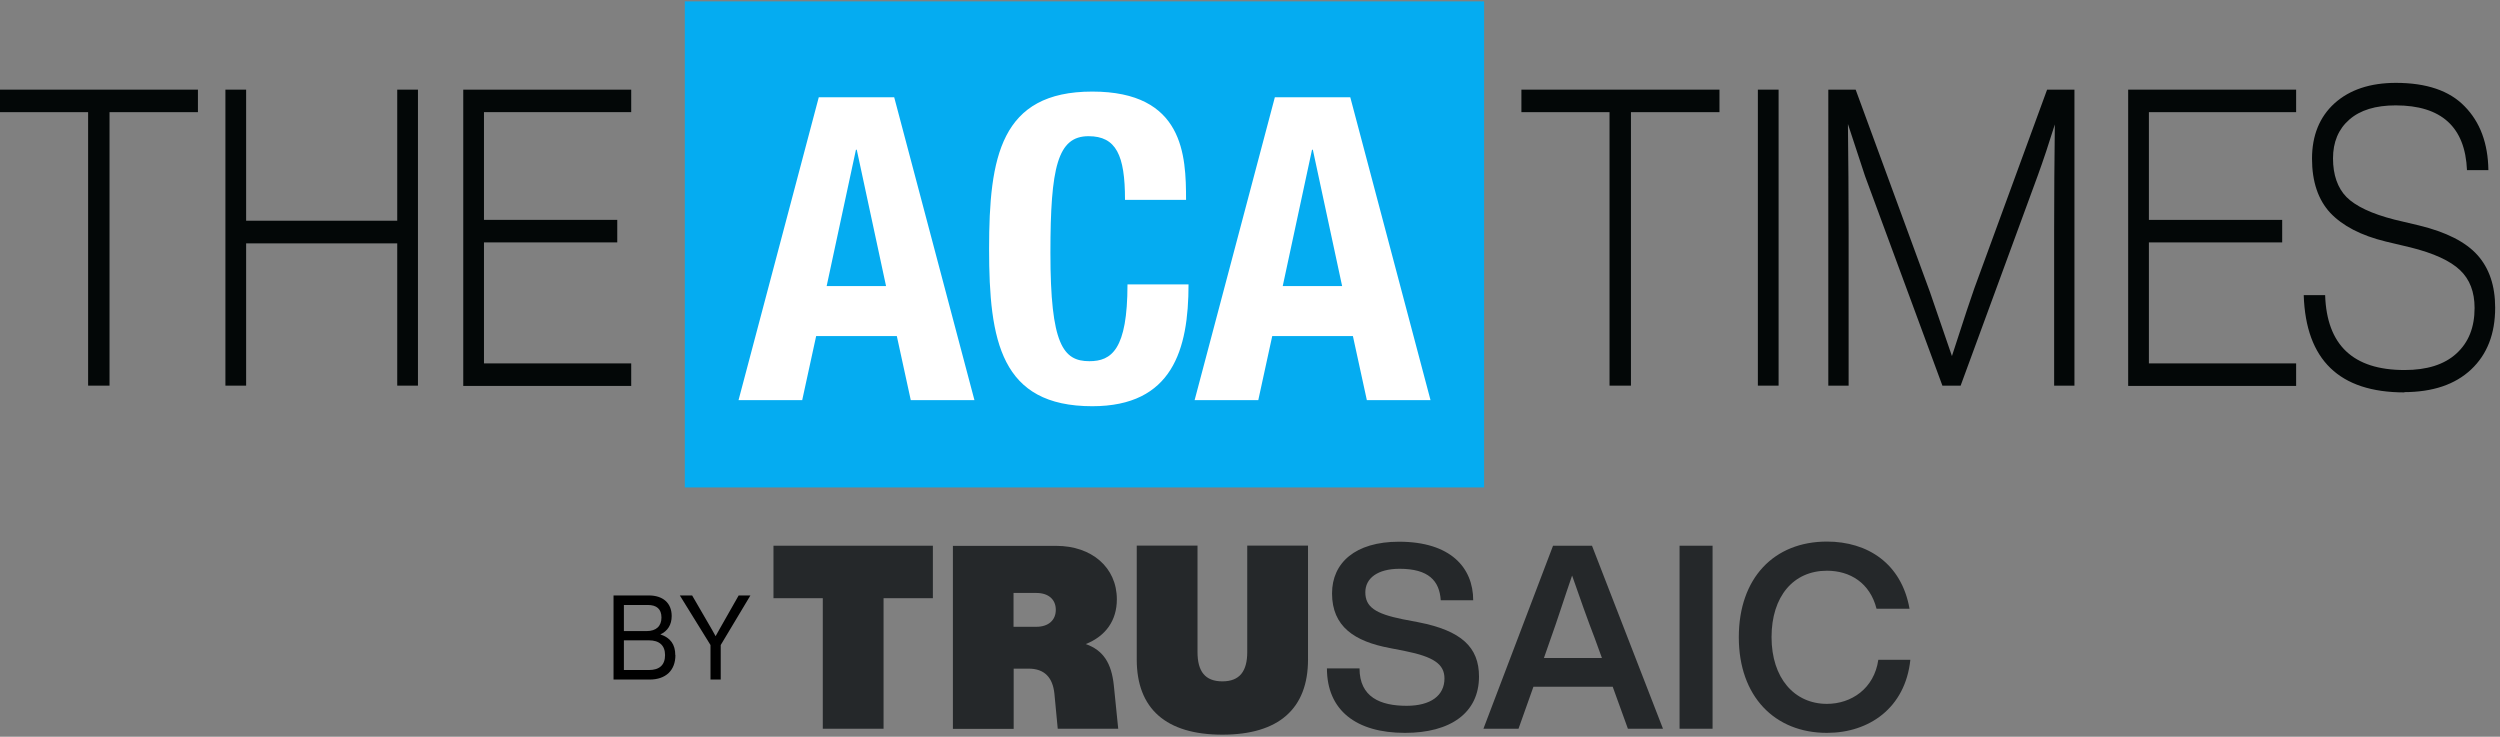
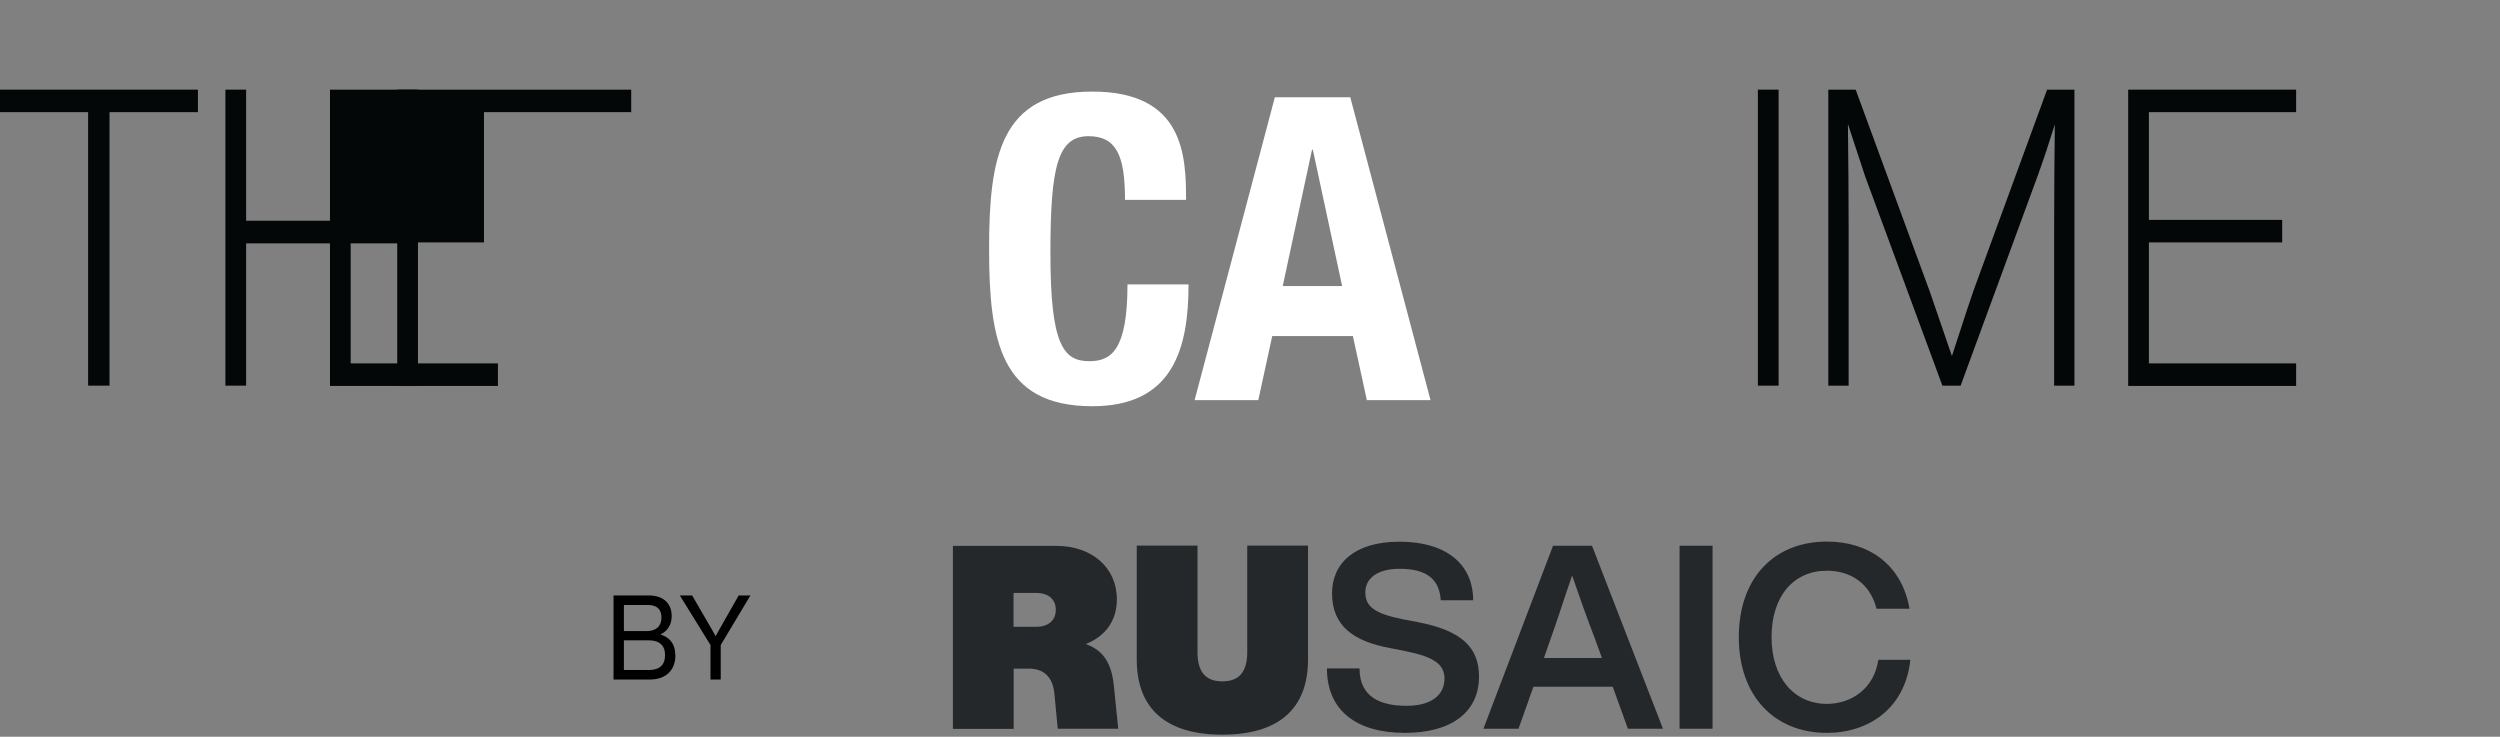
<svg xmlns="http://www.w3.org/2000/svg" id="a" width="181" height="53.34" viewBox="0 0 181 53.34">
  <rect x="0" y="0" width="181" height="53.34" fill="#808080" stroke="none" />
  <defs>
    <style>
      .b {
        fill: #25282a;
      }

      .c {
        fill: #fff;
      }

      .d {
        fill: #05acf1;
      }

      .e {
        fill: #030707;
      }
    </style>
  </defs>
-   <rect class="d" x="49.58" y=".1" width="57.87" height="35.19" />
  <g>
-     <path class="c" d="M59.27,7.04h5.47l5.81,21.93h-4.61l-1.01-4.64h-5.84l-1.01,4.64h-4.61l5.81-21.93h.01ZM59.85,20.71h4.3l-2.12-9.87h-.06l-2.12,9.87Z" />
    <path class="c" d="M81.45,14.44c0-3.2-.64-4.58-2.64-4.58-2.24,0-2.76,2.24-2.76,8.45,0,6.63.92,7.84,2.82,7.84,1.6,0,2.76-.83,2.76-5.56h4.42c0,4.73-1.17,8.82-6.97,8.82-6.63,0-7.47-4.73-7.47-11.39s.83-11.39,7.47-11.39,6.79,4.64,6.79,7.84h-4.42v-.02Z" />
    <path class="c" d="M92.29,7.04h5.47l5.81,21.93h-4.61l-1.01-4.64h-5.84l-1.01,4.64h-4.61l5.81-21.93h.01ZM92.87,20.71h4.3l-2.12-9.87h-.06l-2.12,9.87Z" />
  </g>
  <g>
    <path class="e" d="M0,6.49h14.33v1.63h-6.4v19.8h-1.55V8.12H0v-1.63Z" />
    <path class="e" d="M28.76,15.98V6.49h1.5v21.43h-1.5v-10.3h-10.94v10.3h-1.5V6.49h1.5v9.49h10.94Z" />
-     <path class="e" d="M45.7,6.49v1.63h-10.66v7.8h9.65v1.63h-9.65v8.76h10.66v1.63h-12.16V6.49s12.16,0,12.16,0Z" />
+     <path class="e" d="M45.7,6.49v1.63h-10.66v7.8v1.63h-9.65v8.76h10.66v1.63h-12.16V6.49s12.16,0,12.16,0Z" />
  </g>
  <g>
-     <path class="e" d="M110.16,6.49h14.33v1.63h-6.41v19.8h-1.55V8.12h-6.38v-1.63h.01Z" />
    <path class="e" d="M128.77,27.92h-1.5V6.49h1.5v21.43Z" />
    <path class="e" d="M142.94,20.88l5.27-14.39h1.98v21.43h-1.47v-11.26c0-2.53.02-5.07.05-7.65-.42,1.35-.83,2.59-1.25,3.74l-5.57,15.17h-1.32l-5.6-15.17c-.37-1.11-.78-2.36-1.24-3.77.03,2.57.05,5.12.05,7.68v11.26h-1.47V6.49h1.98l5.37,14.63c.5,1.45,1.03,3,1.6,4.66.89-2.77,1.44-4.4,1.62-4.9h-.01Z" />
    <path class="e" d="M166.24,6.49v1.63h-10.66v7.8h9.65v1.63h-9.65v8.76h10.66v1.63h-12.16V6.49h12.16Z" />
-     <path class="e" d="M174.08,28.41c-4.71,0-7.14-2.35-7.29-7.04h1.55c.12,3.62,2.03,5.42,5.75,5.42,1.62,0,2.87-.39,3.75-1.19s1.32-1.89,1.32-3.3c0-1.17-.35-2.08-1.06-2.75s-1.9-1.22-3.59-1.64l-1.77-.42c-1.81-.44-3.14-1.14-4.03-2.08-.87-.94-1.32-2.25-1.32-3.92s.54-3.02,1.63-4.01c1.09-.98,2.57-1.48,4.44-1.48,2.21,0,3.88.56,4.98,1.7,1.12,1.14,1.69,2.67,1.72,4.62h-1.55c-.13-3.13-1.86-4.69-5.16-4.69-1.46,0-2.57.34-3.36,1.03s-1.18,1.63-1.18,2.81.33,2.14.98,2.8c.66.66,1.82,1.21,3.47,1.63l1.77.42c1.98.48,3.39,1.2,4.24,2.15.85.95,1.28,2.22,1.28,3.81,0,1.89-.58,3.38-1.74,4.47s-2.78,1.64-4.87,1.64h.04Z" />
  </g>
  <g>
    <g>
      <path d="M48.9,47.43c0,1.1-.69,1.77-1.87,1.77h-2.61v-6.09h2.55c1.03,0,1.66.55,1.66,1.49,0,.63-.29,1.09-.82,1.33.73.24,1.08.73,1.08,1.5ZM45.17,43.8v1.89h1.65c.69,0,1.07-.36,1.07-.98s-.35-.91-.99-.91h-1.73ZM48.15,47.43c0-.7-.41-1.07-1.17-1.07h-1.81v2.15h1.81c.77,0,1.17-.37,1.17-1.08Z" />
      <path d="M54.33,43.11l-2.15,3.59v2.5h-.74v-2.5l-2.22-3.59h.89l1.45,2.5.25.45.25-.45,1.42-2.5h.84Z" />
    </g>
    <g>
      <path class="b" d="M96.08,48.39h2.35c0,2.09,1.52,2.71,3.41,2.71,1.73,0,2.74-.73,2.74-1.98,0-1.04-.8-1.57-2.83-1.98l-1.12-.22c-2.57-.48-4.19-1.56-4.19-3.96,0-2.2,1.67-3.74,4.85-3.74,3.72,0,5.37,1.87,5.37,4.24h-2.35c-.09-1.41-.88-2.28-2.98-2.28-1.6,0-2.48.69-2.48,1.7,0,1.06.72,1.55,2.69,1.95l1.15.22c3.13.61,4.39,1.82,4.39,3.93,0,2.62-2.05,4.08-5.36,4.08-3.54,0-5.65-1.64-5.65-4.67" />
      <path class="b" d="M115.98,47.64l-.52-1.43c-.47-1.21-1.1-2.98-1.64-4.54-.54,1.56-1.1,3.33-1.54,4.54l-.5,1.43h4.21ZM116.75,49.72h-5.73l-1.08,3.04h-2.54l5.04-13.25h2.82l5.14,13.25h-2.54l-1.1-3.04Z" />
      <rect class="b" x="121.6" y="39.51" width="2.39" height="13.25" />
      <path class="b" d="M125.89,46.13c0-4.28,2.55-6.92,6.38-6.92,2.94,0,5.4,1.58,5.98,4.86h-2.39c-.47-1.86-1.91-2.75-3.59-2.75-2.42,0-4.01,1.85-4.01,4.81s1.65,4.83,4.01,4.83c1.76,0,3.42-1.1,3.72-3.19h2.32c-.37,3.5-3,5.29-6.04,5.29-3.78,0-6.38-2.64-6.38-6.92" />
-       <polygon class="b" points="56 39.51 56 43.31 59.57 43.31 59.57 52.76 63.97 52.76 63.97 43.31 67.54 43.31 67.54 39.51 56 39.51" />
      <path class="b" d="M82.3,47.75v-8.25h4.4v7.71c0,1.4.55,2.12,1.8,2.12s1.8-.73,1.8-2.12v-7.71h4.4v8.25c0,3.56-2.12,5.44-6.2,5.44s-6.2-1.88-6.2-5.44" />
      <path class="b" d="M76.44,44.15c0-.74-.52-1.22-1.41-1.22h-1.65v2.45h1.65c.89,0,1.41-.49,1.41-1.23M80.94,52.76h-4.36s-.12-1.34-.24-2.53c-.12-1.19-.73-1.82-1.86-1.82h-1.09v4.36h-4.4v-13.25h7.48c2.57,0,4.39,1.56,4.39,3.87,0,1.53-.8,2.66-2.25,3.24,1.27.45,1.86,1.38,2.03,2.98l.32,3.16Z" />
    </g>
  </g>
</svg>